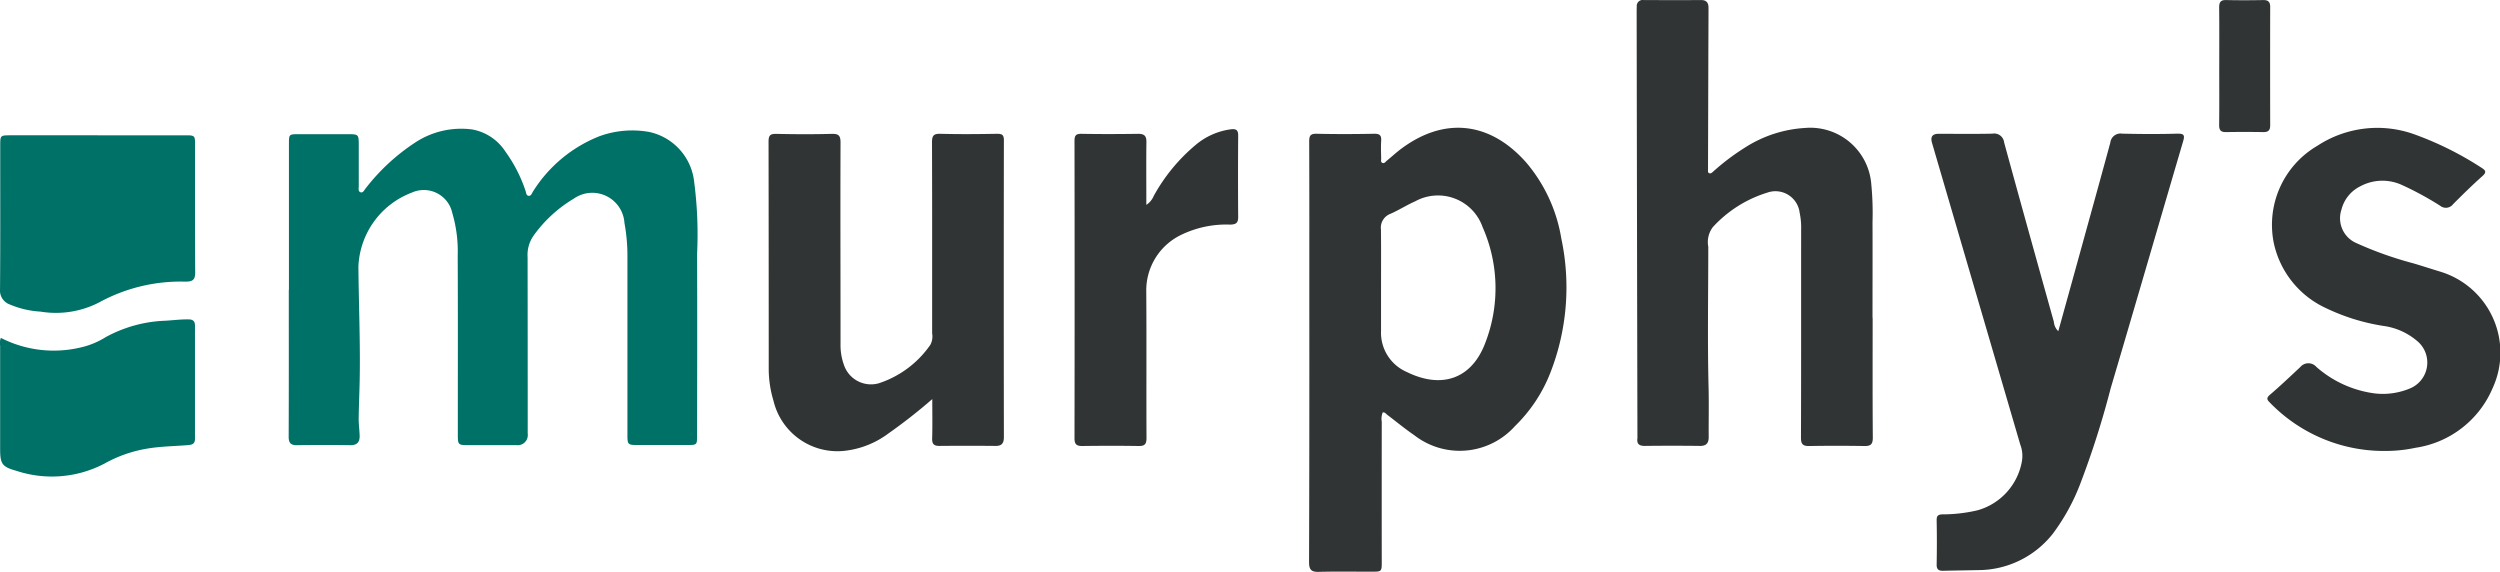
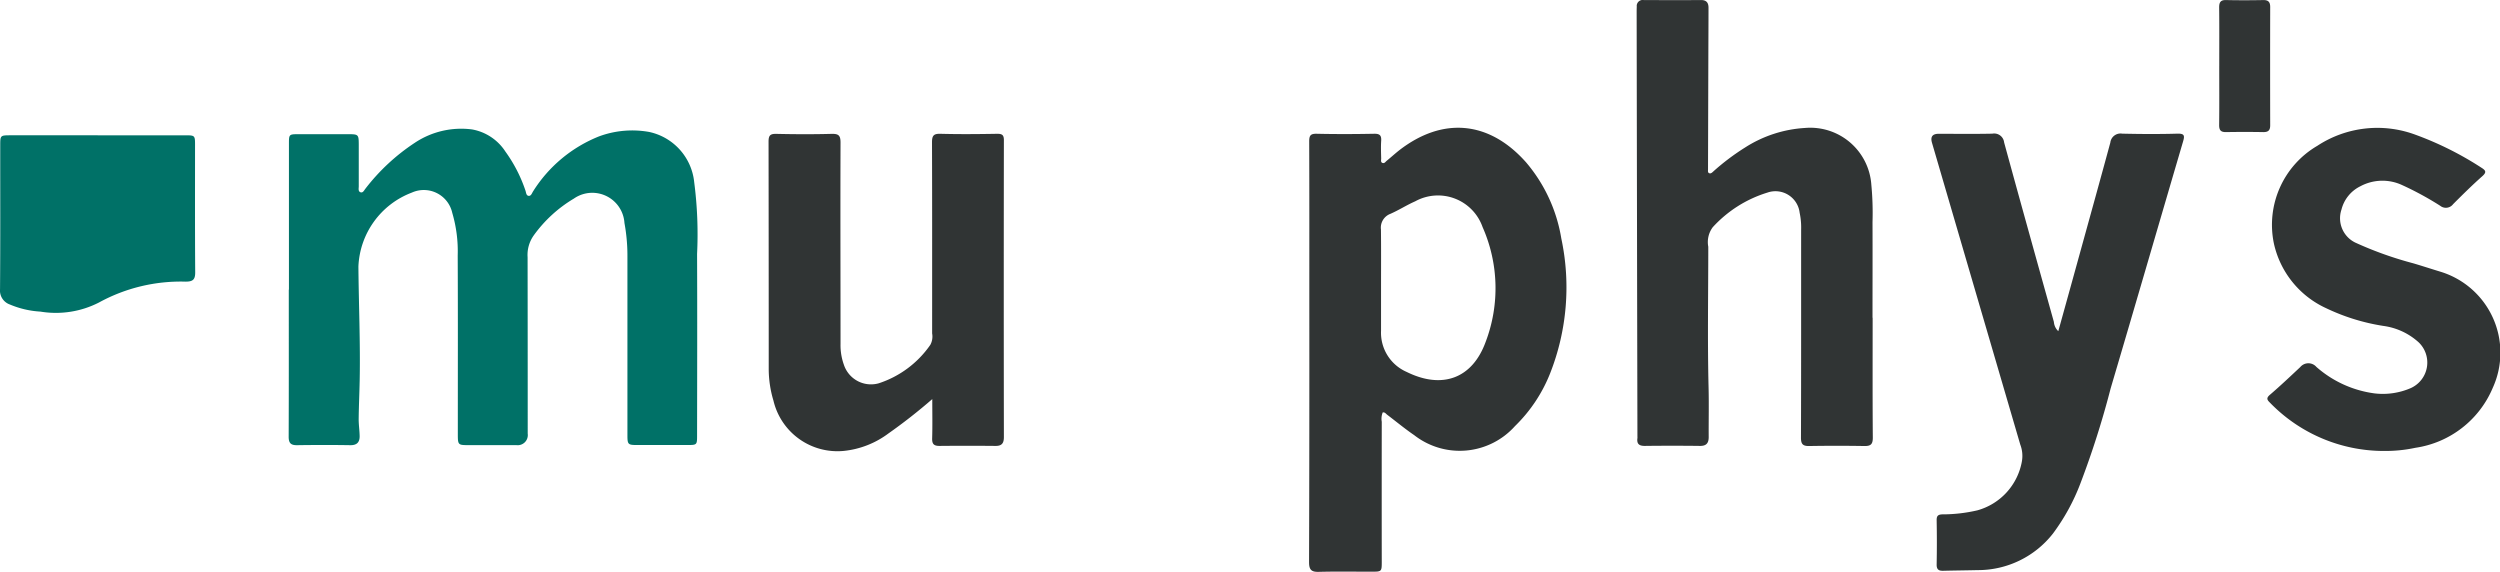
<svg xmlns="http://www.w3.org/2000/svg" width="167.98" height="38.425" viewBox="0 0 167.98 38.425">
  <path data-name="Path 1" d="M124.751 66.349v-9.78c0-.655 0-.658.666-.658h3.315c.684 0 .708.022.711.686v2.815c0 .14-.054.338.114.4s.246-.132.333-.24a13.667 13.667 0 0 1 3.315-3.081 5.62 5.62 0 0 1 3.853-.9 3.371 3.371 0 0 1 2.235 1.484 9.759 9.759 0 0 1 1.35 2.624c.047.129.044.341.221.355.162.012.213-.18.291-.3a9.3 9.3 0 0 1 4.442-3.7 6.432 6.432 0 0 1 3.358-.294 3.848 3.848 0 0 1 3.027 3.377 27.039 27.039 0 0 1 .193 4.823c.017 4.067.006 8.133 0 12.2 0 .624-.011.635-.644.636h-3.364c-.641 0-.672-.034-.672-.67V64.075a12.175 12.175 0 0 0-.2-2.2 2.165 2.165 0 0 0-3.4-1.636 8.965 8.965 0 0 0-2.708 2.49 2.261 2.261 0 0 0-.4 1.447q.009 5.926.008 11.854a.681.681 0 0 1-.767.773h-3.167c-.761 0-.762 0-.762-.784 0-3.985.011-7.968-.008-11.952a9.122 9.122 0 0 0-.366-2.871 1.957 1.957 0 0 0-2.716-1.361 5.558 5.558 0 0 0-3.59 4.968c.022 2.549.135 5.1.086 7.649-.017.871-.059 1.74-.068 2.612 0 .376.059.753.065 1.129.006.412-.18.622-.635.614-1.187-.02-2.374-.017-3.562 0-.429.008-.574-.142-.572-.574.014-3.293.008-6.586.008-9.878z" transform="translate(-105.337 -46.894)" style="fill:#007167" />
  <path data-name="Path 2" d="M570.428 74.363a1.151 1.151 0 0 0-.061.619q-.007 4.692 0 9.385c0 .684 0 .687-.677.689-1.187 0-2.375-.022-3.562.011-.507.014-.646-.16-.646-.652q.026-8.719.017-17.438c0-3.605.006-7.212-.008-10.818 0-.4.078-.538.507-.529 1.286.03 2.573.025 3.859 0 .376-.006.495.112.471.476-.026.394-.009.79 0 1.185 0 .107-.048.254.09.3s.2-.082.288-.151c.28-.229.549-.474.835-.7 2.93-2.269 6.046-1.974 8.513.8a10.488 10.488 0 0 1 2.377 5.125 15.75 15.75 0 0 1-.75 9.06 10.141 10.141 0 0 1-2.363 3.549 4.979 4.979 0 0 1-6.772.607c-.625-.426-1.21-.913-1.814-1.37-.087-.065-.149-.18-.3-.157zm-.109-8.4v2.91a2.873 2.873 0 0 0 1.722 2.761c2.374 1.174 4.4.456 5.3-2a10.145 10.145 0 0 0-.2-7.735 3.174 3.174 0 0 0-4.528-1.728c-.571.25-1.1.594-1.672.843a.99.99 0 0 0-.628 1.051c.015 1.298.006 2.597.006 3.897z" transform="translate(-477.524 -46.643)" style="fill:#303434" />
  <path data-name="Path 3" d="M722.867 21.34c0 2.683-.011 5.368.011 8.051 0 .446-.146.565-.565.558a111.91 111.91 0 0 0-3.71 0c-.431.008-.554-.132-.552-.566.016-4.66.009-9.318.011-13.978a4.745 4.745 0 0 0-.1-1.128 1.637 1.637 0 0 0-2.171-1.355 8.252 8.252 0 0 0-3.668 2.325 1.671 1.671 0 0 0-.3 1.313c0 3.161-.058 6.321.02 9.48.028 1.1 0 2.206.008 3.308 0 .4-.154.6-.586.594q-1.855-.023-3.71 0c-.392 0-.546-.146-.493-.526a.682.682 0 0 0 0-.1q-.03-14.216-.052-28.443c0-.148 0-.3.008-.445a.4.4 0 0 1 .464-.445c1.285.006 2.571.011 3.856 0 .379 0 .5.2.5.518 0 1.12-.008 2.238-.011 3.358l-.022 7.506c0 .093-.028.218.09.257s.21-.073.292-.145a15.47 15.47 0 0 1 2.095-1.577 8.375 8.375 0 0 1 4.039-1.322 4.113 4.113 0 0 1 4.458 3.817 19.98 19.98 0 0 1 .079 2.514c.008 2.14 0 4.28 0 6.421h.008z" transform="translate(-597.04 .02)" style="fill:#303434" />
  <path data-name="Path 4" d="M842.834 71.017c.512-1.843 1.008-3.629 1.5-5.416.669-2.422 1.342-4.842 2-7.268a.689.689 0 0 1 .8-.6c1.237.028 2.473.037 3.71 0 .479-.012.49.145.378.524-1.625 5.529-3.232 11.067-4.867 16.593a59.994 59.994 0 0 1-2.031 6.382 13.856 13.856 0 0 1-1.842 3.366 6.4 6.4 0 0 1-5.064 2.462c-.775.019-1.549.025-2.322.045-.3.008-.44-.093-.432-.428q.028-1.482 0-2.963c-.006-.3.092-.389.389-.4a10.306 10.306 0 0 0 2.349-.271 4.172 4.172 0 0 0 2.991-3.3 2.108 2.108 0 0 0-.11-1.115q-2.968-10.142-5.934-20.285-.174-.6.448-.6c1.2 0 2.408.017 3.61-.009a.671.671 0 0 1 .79.588c1.1 4.024 2.221 8.041 3.343 12.059a.952.952 0 0 0 .3.627z" transform="translate(-704.536 -48.753)" style="fill:#303434" />
  <path data-name="Path 5" d="M343.01 75.6a36.28 36.28 0 0 1-2.96 2.319 6.022 6.022 0 0 1-3 1.165 4.417 4.417 0 0 1-4.714-3.386 7.434 7.434 0 0 1-.316-2.14q0-7.629-.011-15.258c0-.411.107-.529.521-.52 1.237.028 2.473.033 3.71 0 .467-.012.607.1.605.588-.016 4.511 0 9.02 0 13.53a3.876 3.876 0 0 0 .227 1.4 1.918 1.918 0 0 0 2.342 1.241 6.766 6.766 0 0 0 3.462-2.58 1.158 1.158 0 0 0 .124-.769c0-4.28.006-8.559-.009-12.84 0-.44.1-.588.565-.575 1.269.034 2.538.022 3.808 0 .33 0 .457.067.457.429q-.016 9.974 0 19.95c0 .423-.148.6-.572.593a188.406 188.406 0 0 0-3.759 0c-.4 0-.5-.151-.488-.527.026-.832.008-1.664.008-2.63z" transform="translate(-280.368 -48.785)" style="fill:#303434" />
  <path data-name="Path 6" d="M987.284 76.937a10.661 10.661 0 0 1-7.611-3.238c-.2-.194-.269-.311-.012-.533.7-.6 1.37-1.235 2.042-1.865a.71.71 0 0 1 1.083-.011 7.378 7.378 0 0 0 3.9 1.778 4.708 4.708 0 0 0 2.462-.364 1.881 1.881 0 0 0 .513-3.064 4.4 4.4 0 0 0-2.38-1.106 13.832 13.832 0 0 1-3.85-1.195 6.264 6.264 0 0 1-3.5-4.344 6.148 6.148 0 0 1 2.918-6.561 7.347 7.347 0 0 1 6.579-.751 21.887 21.887 0 0 1 4.452 2.224c.289.182.356.3.056.568-.677.6-1.322 1.238-1.963 1.879a.606.606 0 0 1-.866.109 21.05 21.05 0 0 0-2.559-1.391 3.138 3.138 0 0 0-2.811.082 2.394 2.394 0 0 0-1.265 1.565 1.817 1.817 0 0 0 1.019 2.258 24.207 24.207 0 0 0 3.809 1.352c.614.182 1.224.381 1.837.568a5.688 5.688 0 0 1 3.5 7.8 6.694 6.694 0 0 1-5.2 4.028 9.5 9.5 0 0 1-2.162.21z" transform="translate(-827.144 -46.636)" style="fill:#303434" />
  <path data-name="Path 7" d="M6.565 58.426h5.886c.636 0 .652.017.652.627 0 2.865-.009 5.729.011 8.592 0 .492-.174.61-.635.614a11.432 11.432 0 0 0-5.828 1.4 6.346 6.346 0 0 1-3.935.614 6.188 6.188 0 0 1-2.055-.478A.993.993 0 0 1 0 68.768c.026-3.226.012-6.453.014-9.679 0-.65.011-.661.666-.663q2.941-.002 5.885 0z" transform="translate(.002 -49.335)" style="fill:#007167" />
-   <path data-name="Path 8" d="M469.051 60.853a1.377 1.377 0 0 0 .492-.608 11.994 11.994 0 0 1 2.807-3.411 4.6 4.6 0 0 1 2.4-1.056c.344-.034.464.076.46.428a357.51 357.51 0 0 0 0 5.48c0 .4-.163.488-.529.5a6.943 6.943 0 0 0-3.347.711 4.132 4.132 0 0 0-2.3 3.745c.025 3.291 0 6.582.016 9.874 0 .4-.1.552-.52.546-1.269-.02-2.538-.017-3.808 0-.38 0-.51-.124-.51-.515q.016-10 0-19.993c0-.37.11-.474.477-.468 1.269.022 2.538.019 3.806 0 .408 0 .555.143.549.549-.017 1.2-.006 2.4-.006 3.6v.613z" transform="translate(-392.014 -47.094)" style="fill:#303434" />
-   <path data-name="Path 9" d="M.055 139.178a7.8 7.8 0 0 0 5.411.627 5.419 5.419 0 0 0 1.633-.683 9 9 0 0 1 4-1.1c.526-.03 1.047-.1 1.576-.09.292.008.417.128.417.418v7.606c0 .334-.176.4-.467.423-.932.078-1.87.081-2.8.246a8.8 8.8 0 0 0-2.821 1 7.607 7.607 0 0 1-5.937.474c-.959-.262-1.067-.486-1.067-1.48v-6.914a1.009 1.009 0 0 1 .047-.529z" transform="translate(.009 -116.472)" style="fill:#007167" />
  <path data-name="Path 10" d="M958.656 4.437c0-1.317.009-2.635-.006-3.952 0-.366.118-.5.485-.487.824.019 1.649.016 2.473 0 .341-.006.471.129.471.465q-.009 3.976 0 7.953c0 .35-.146.459-.476.454a70.301 70.301 0 0 0-2.473 0c-.367.009-.485-.12-.481-.485.017-1.317.006-2.635.006-3.951z" transform="translate(-809.54 .006)" style="fill:#303434" />
</svg>